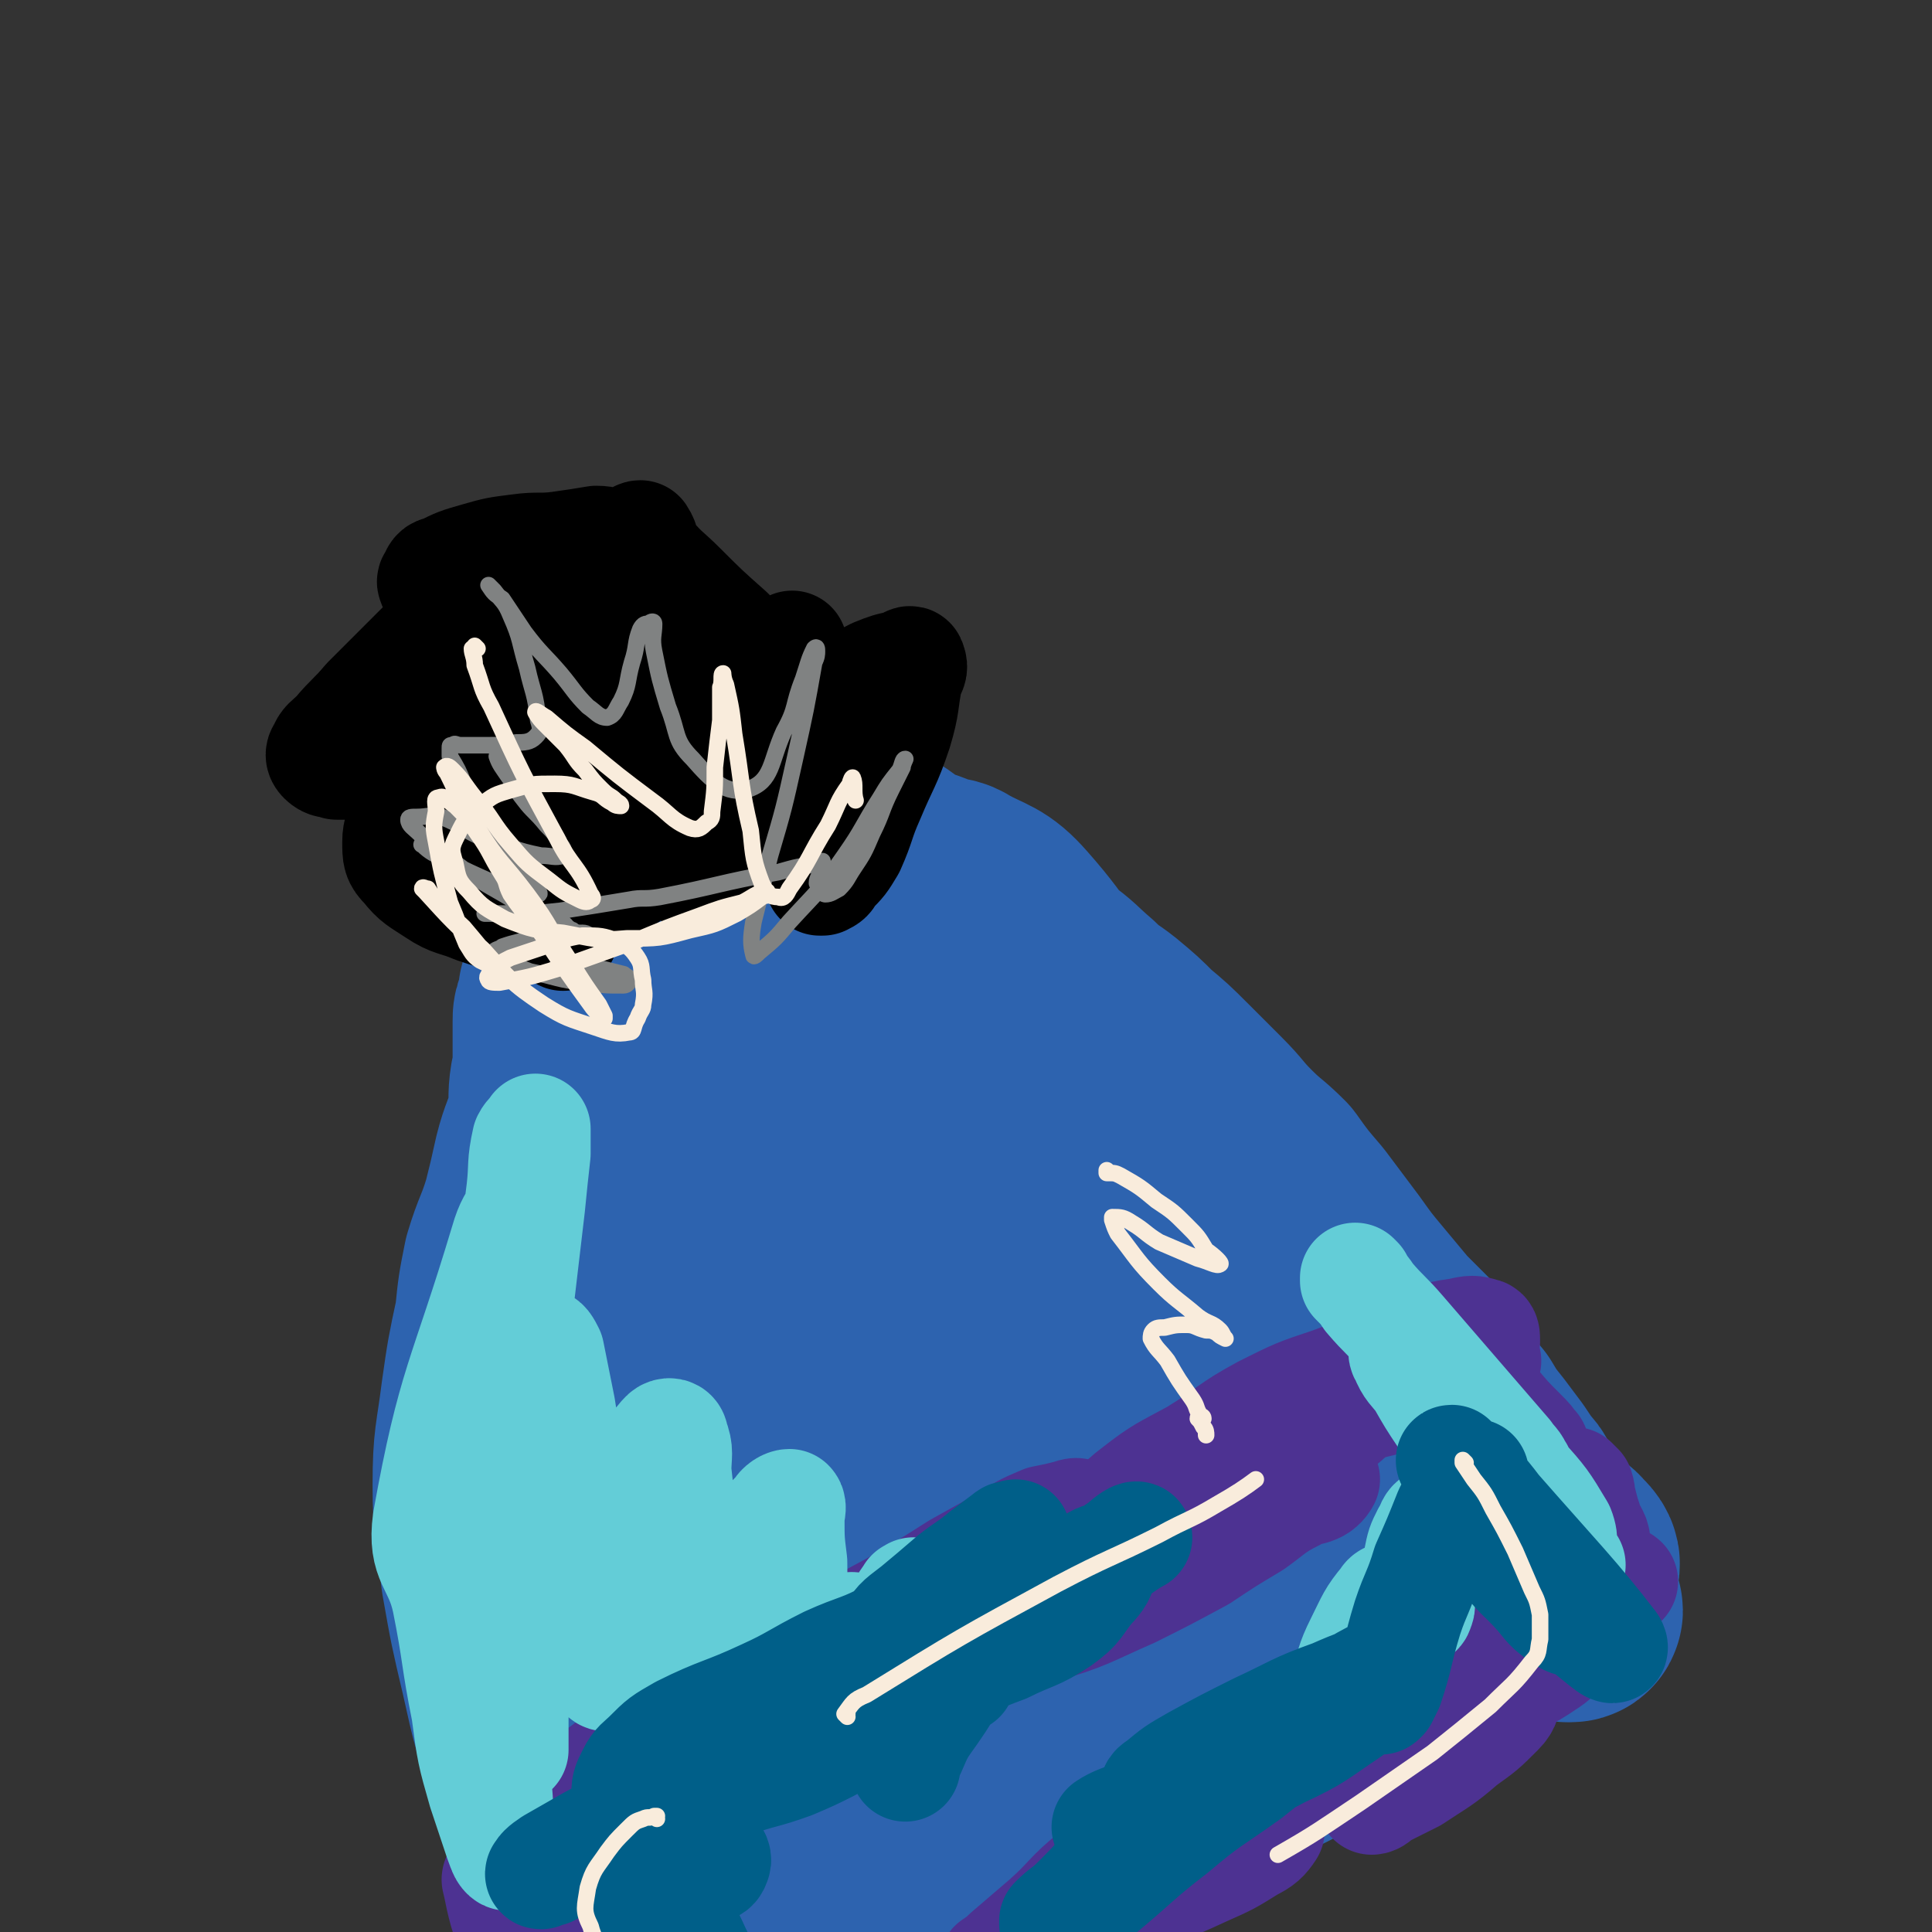
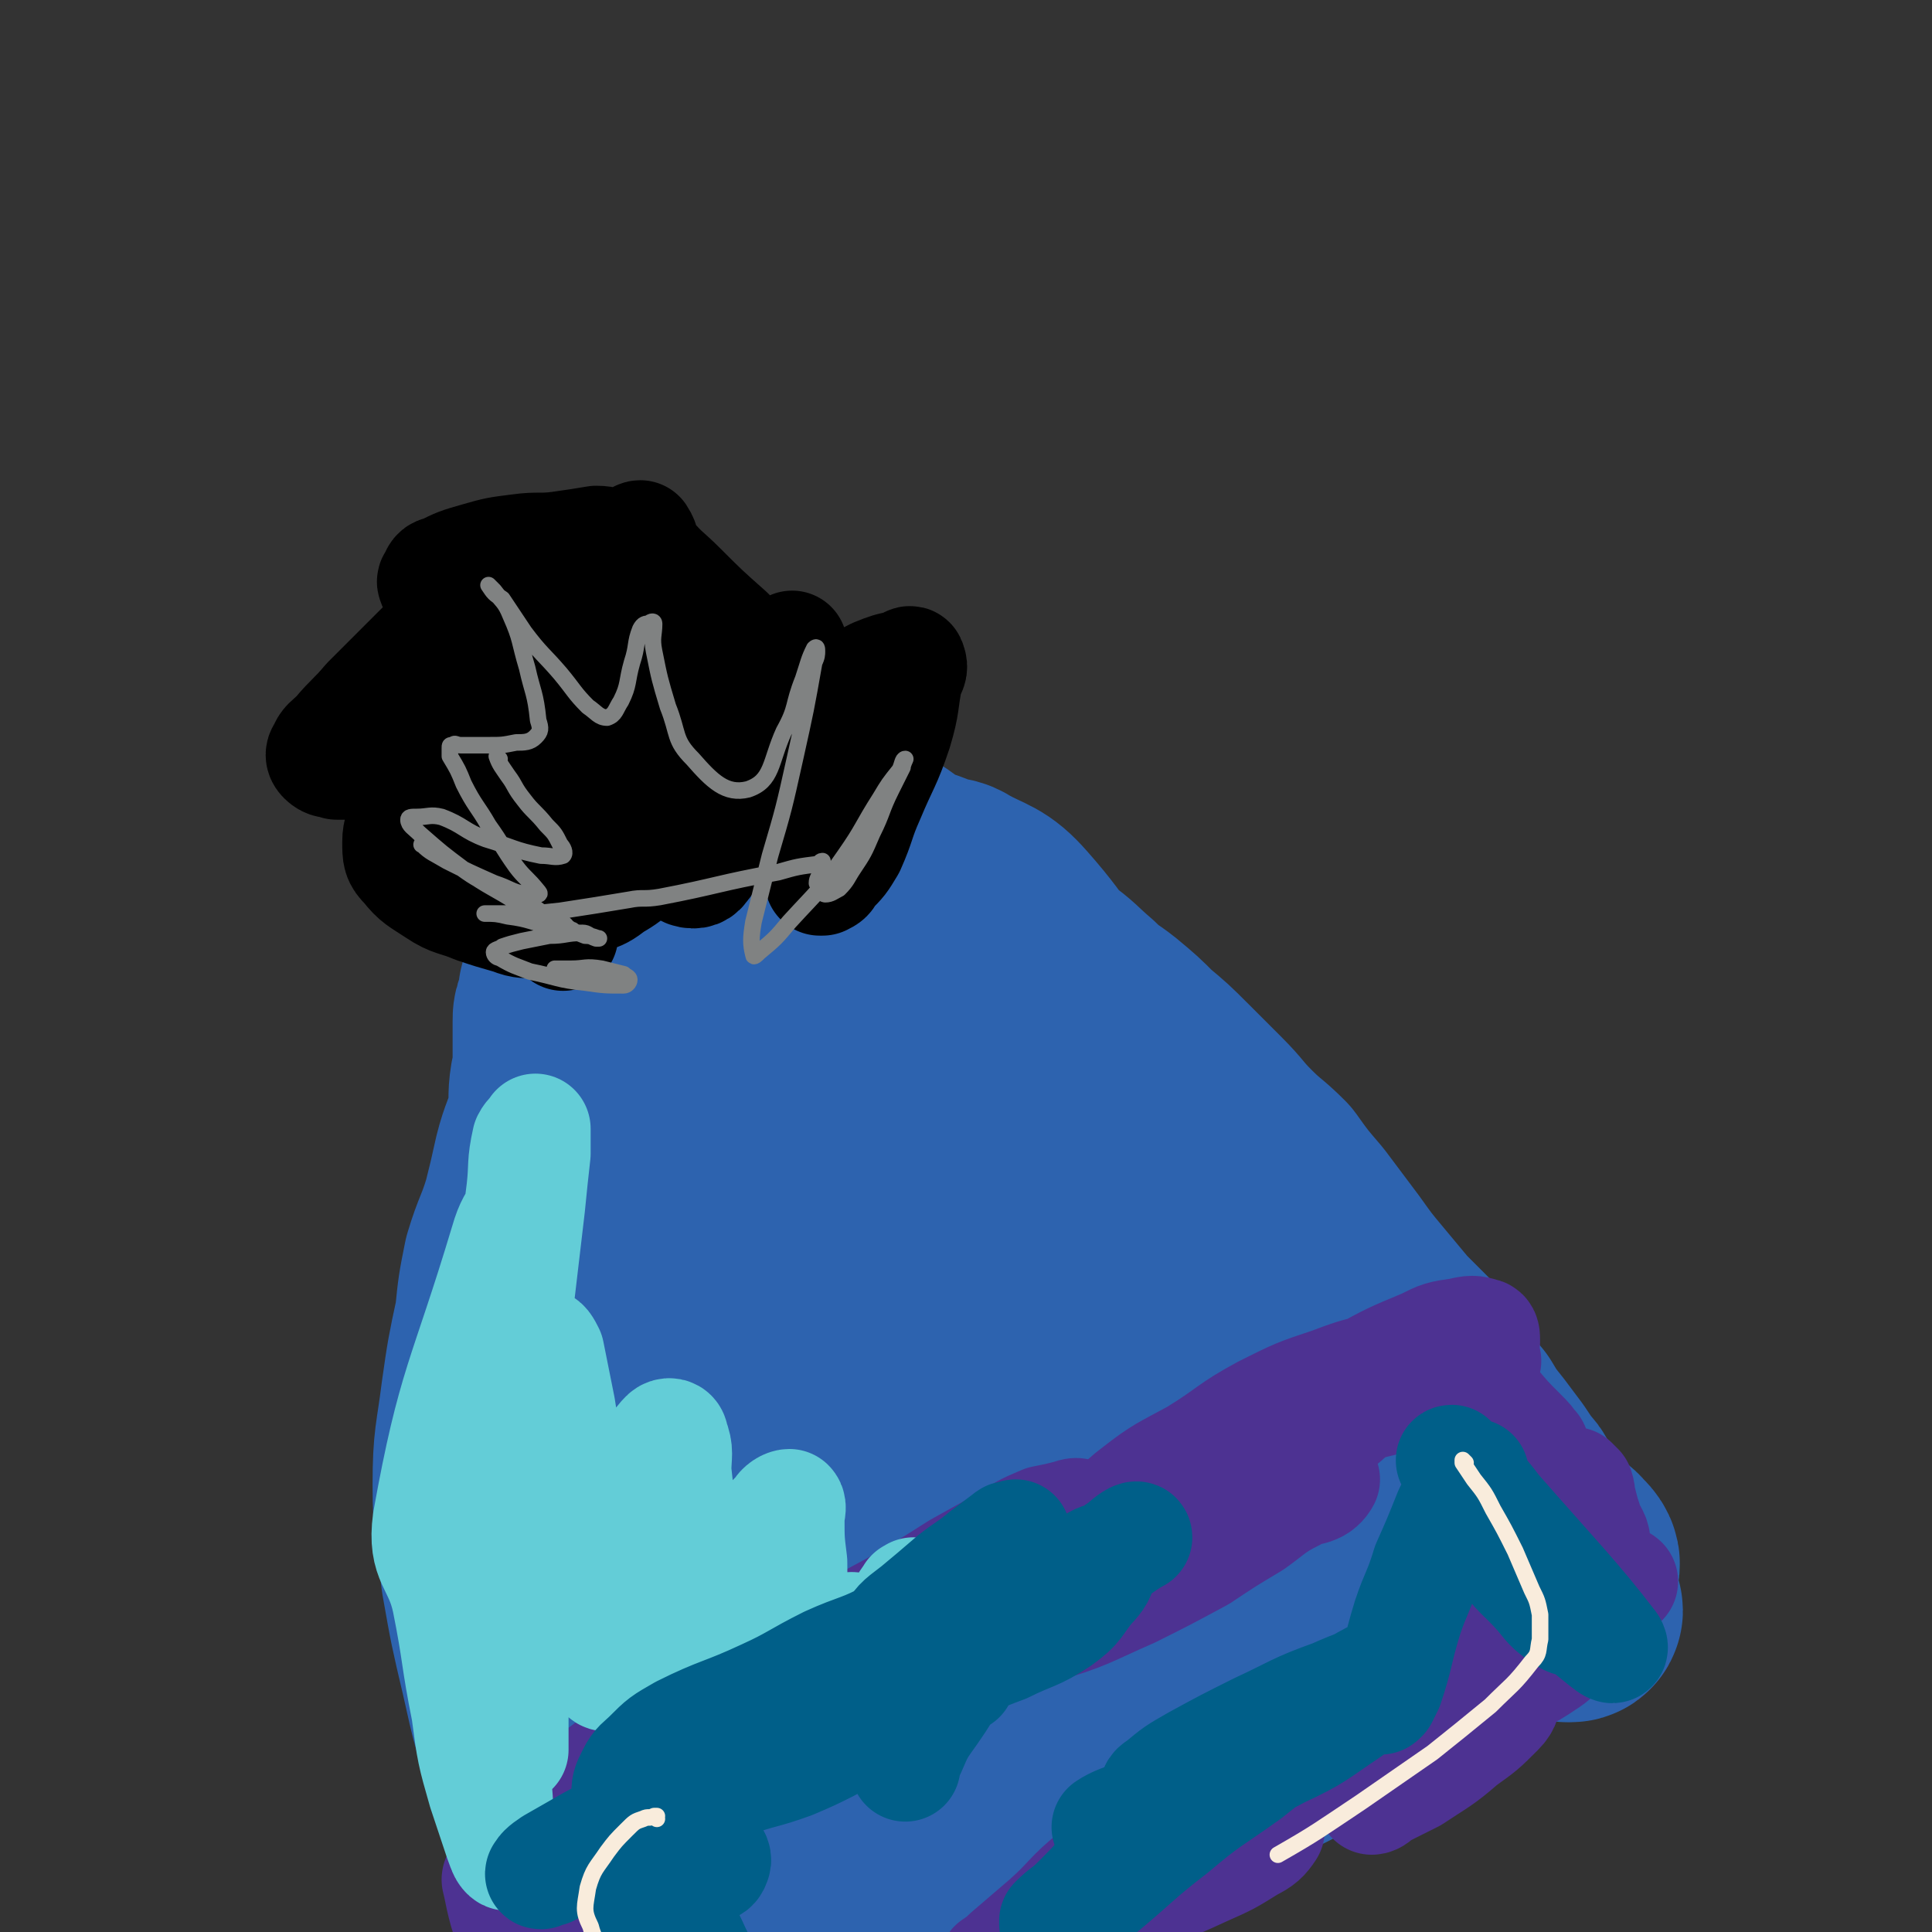
<svg xmlns="http://www.w3.org/2000/svg" viewBox="0 0 700 700" version="1.1">
  <rect x="0" y="0" width="700" height="700" fill="#333333" stroke="none" />
  <g fill="none" stroke="#2D63AF" stroke-width="80" stroke-linecap="round" stroke-linejoin="round">
    <path d="M228,405c0,0 -1,-1 -1,-1 0,0 0,0 1,1 0,0 0,0 0,0 1,6 0,6 2,12 2,12 2,12 6,23 10,38 11,38 21,76 2,8 2,9 2,15 0,1 -1,0 -1,0 -4,-8 -5,-8 -7,-15 -4,-13 -4,-13 -7,-26 -2,-10 -2,-11 -3,-21 -2,-18 -2,-18 -2,-36 0,-16 0,-16 1,-32 1,-7 1,-11 2,-14 1,-1 3,2 3,5 4,29 3,29 5,58 3,40 3,40 5,80 0,20 0,20 0,40 -1,17 0,17 -2,33 0,5 -1,7 -3,9 -1,0 -1,-2 -2,-4 -1,-12 0,-12 0,-24 0,-22 0,-22 1,-43 0,-22 0,-22 1,-44 1,-18 1,-18 3,-35 1,-6 1,-8 3,-12 1,-1 3,0 3,1 2,10 1,11 1,22 1,25 1,25 2,51 0,23 1,23 1,47 0,18 0,18 -2,35 0,7 -1,7 -2,13 0,0 0,1 0,0 -1,-12 -2,-12 -2,-25 0,-19 0,-19 1,-38 1,-17 -1,-18 3,-34 2,-13 4,-13 10,-24 2,-3 4,-5 7,-5 3,-1 4,1 5,4 5,15 5,16 7,33 3,20 2,20 4,40 1,13 1,13 2,26 1,6 1,14 1,13 -1,-3 -2,-11 -3,-23 -3,-19 -3,-19 -5,-39 -1,-17 -2,-17 -2,-34 -1,-13 -2,-14 0,-27 0,-3 1,-5 3,-5 2,-1 4,0 5,2 5,12 3,13 7,25 5,17 5,17 11,34 4,16 4,16 8,31 3,9 3,10 5,17 0,0 0,-1 0,-1 -2,-3 -2,-3 -3,-6 -5,-18 -5,-18 -9,-36 -3,-16 -3,-16 -5,-31 0,-10 0,-10 1,-20 1,-4 1,-7 3,-8 2,-1 4,1 5,4 7,13 7,13 13,27 6,16 5,16 10,31 5,14 5,14 9,27 2,5 2,5 4,10 1,1 2,3 2,2 0,-4 -1,-6 -1,-12 1,-14 1,-14 2,-28 0,-14 0,-14 0,-29 1,-11 0,-11 2,-22 0,-3 0,-3 2,-6 0,0 1,0 2,1 5,13 4,14 8,28 6,15 6,15 12,31 5,11 4,12 10,23 3,6 3,9 7,11 2,1 3,-1 4,-4 3,-10 3,-11 4,-21 2,-15 0,-15 2,-30 1,-14 1,-14 3,-27 1,-6 0,-7 3,-12 1,-2 2,-5 4,-4 2,3 2,6 3,12 4,12 4,12 8,24 3,12 3,12 7,24 3,7 2,7 6,14 1,2 2,5 2,4 2,-2 1,-5 2,-10 3,-13 4,-13 6,-26 2,-14 2,-14 3,-27 1,-9 1,-9 2,-17 0,-2 1,-4 1,-2 4,11 3,13 7,26 4,11 4,11 9,21 3,7 3,8 8,12 3,3 6,5 8,3 2,-1 0,-4 1,-8 2,-12 4,-12 5,-25 0,-11 -1,-11 -3,-22 -1,-8 -1,-8 -3,-16 0,-3 0,-4 -2,-6 0,-1 -2,-1 -2,0 -1,1 1,2 1,5 2,7 0,8 3,14 3,8 4,8 9,14 3,5 2,6 7,9 2,2 3,0 5,0 1,-1 1,-1 0,-2 -7,-13 -6,-13 -15,-26 -10,-16 -10,-17 -22,-32 -10,-12 -10,-11 -22,-22 -9,-8 -8,-9 -18,-15 -6,-4 -6,-4 -12,-5 -3,0 -6,0 -7,2 -1,2 0,4 2,7 6,9 6,9 13,17 13,14 13,15 27,27 9,9 9,9 19,16 3,2 4,1 7,3 1,0 0,0 0,0 -12,-13 -11,-13 -23,-25 -17,-18 -19,-17 -35,-36 -19,-22 -18,-24 -35,-47 -15,-19 -13,-21 -28,-38 -7,-8 -9,-7 -18,-12 -3,-2 -3,-1 -7,-2 0,0 0,0 0,0 11,26 9,27 21,52 14,27 16,26 32,53 11,20 12,20 22,41 4,10 4,11 5,21 0,4 -1,6 -3,8 -1,1 -2,-1 -3,-3 -9,-8 -11,-7 -18,-18 -13,-20 -12,-21 -23,-43 -10,-21 -9,-21 -19,-41 -7,-13 -8,-13 -17,-25 -4,-6 -4,-8 -11,-11 -2,-2 -4,-1 -6,1 -3,3 -3,4 -2,9 1,22 -5,24 4,45 23,51 31,54 59,98 2,2 1,-3 0,-6 -3,-17 -4,-17 -8,-33 -8,-24 -6,-25 -15,-48 -9,-21 -9,-21 -20,-41 -7,-14 -6,-18 -17,-28 -5,-5 -8,-2 -15,-1 -3,0 -4,0 -5,3 -8,23 -9,24 -14,49 -5,25 -3,26 -5,52 -1,24 0,24 1,48 0,17 0,17 1,35 0,4 1,4 0,8 0,1 -1,1 -1,1 -1,-8 -1,-9 -2,-17 -2,-21 -3,-21 -4,-42 -2,-22 -2,-22 -3,-44 -1,-17 0,-17 0,-34 -1,-9 0,-9 -1,-18 0,-2 -1,-4 -2,-4 -2,2 -3,4 -5,9 -8,16 -10,15 -16,33 -8,24 -7,25 -11,51 -4,24 -4,25 -5,50 0,28 1,28 1,56 1,24 1,24 2,48 0,18 0,18 0,36 0,10 0,10 0,19 -1,4 -1,4 -2,7 0,0 1,-1 1,-1 0,-2 0,-2 0,-4 -2,-19 -1,-19 -3,-37 -3,-25 -4,-25 -8,-50 -3,-24 -3,-24 -6,-49 -2,-20 -3,-20 -3,-39 0,-11 0,-11 2,-22 1,-10 1,-10 3,-20 1,-8 1,-8 4,-16 1,-4 2,-5 2,-9 1,0 0,0 0,0 -1,0 -1,0 -2,1 -2,1 -2,1 -3,3 -7,20 -9,20 -13,40 -4,19 -4,19 -5,38 0,18 2,18 4,36 2,16 2,17 6,33 3,13 3,13 7,26 2,9 3,9 6,17 0,0 -1,1 -1,1 -1,-1 -1,-2 -2,-4 -6,-19 -7,-19 -13,-39 -7,-22 -7,-22 -11,-45 -4,-20 -4,-20 -6,-41 0,-17 0,-17 2,-35 1,-10 2,-10 4,-21 3,-12 3,-12 7,-25 3,-9 4,-9 7,-18 2,-9 3,-9 5,-18 2,-8 1,-8 3,-15 1,-7 1,-7 2,-13 0,-4 -1,-4 0,-8 0,-1 0,-1 1,-2 0,0 0,0 0,0 0,0 -1,-2 -1,-1 -1,7 -1,8 -2,17 -2,16 -4,16 -3,33 2,56 0,56 8,111 3,22 5,22 13,43 5,13 6,13 13,25 3,4 5,5 7,6 0,1 -1,-1 -1,-2 -2,-15 -1,-15 -3,-30 -5,-36 -6,-36 -10,-72 -4,-32 -4,-32 -6,-64 -1,-17 -1,-18 1,-35 0,-7 0,-9 4,-14 1,-2 4,-1 5,1 3,6 1,8 3,16 17,57 20,59 35,113 1,2 -3,-2 -4,-1 0,1 1,5 1,4 -1,-4 -1,-7 -1,-15 -2,-20 -2,-20 -3,-40 -2,-33 -2,-33 -3,-65 -1,-32 -1,-33 -3,-65 0,-5 0,-6 -2,-10 -1,-1 -3,-1 -3,0 -1,4 0,5 1,10 0,17 -1,17 1,34 2,21 1,21 5,42 2,15 3,15 7,30 1,6 1,6 3,12 1,2 2,4 2,5 -1,0 -2,-2 -3,-4 -1,-2 -1,-2 -3,-4 -4,-5 -4,-5 -9,-9 -6,-6 -6,-7 -13,-12 -7,-5 -7,-5 -15,-8 -6,-2 -7,-3 -13,-1 -5,1 -5,3 -9,7 -3,6 -3,7 -5,13 -1,6 -1,6 0,12 0,5 1,5 3,9 1,2 1,3 3,4 1,1 1,0 3,1 1,0 1,0 1,0 1,0 1,-1 1,0 0,0 0,1 0,2 -1,5 -1,5 0,11 1,22 1,22 2,43 0,8 -1,8 -1,16 -1,6 0,6 0,12 -1,3 -1,3 -2,6 0,0 0,-1 0,-1 0,-1 0,-1 0,-2 0,-10 0,-10 0,-20 -1,-16 -1,-16 -2,-33 -1,-16 -1,-16 -1,-33 -1,-13 -1,-13 0,-27 0,-12 1,-12 2,-23 0,-10 1,-10 1,-20 0,-5 0,-5 0,-10 0,-2 0,-2 0,-4 0,-2 0,-3 0,-4 -1,0 -1,1 -1,2 -1,0 -2,-1 -3,0 -3,3 -3,3 -5,8 -5,9 -5,9 -9,19 -5,15 -5,15 -8,31 -7,38 -9,39 -10,77 -1,18 2,18 5,35 4,22 3,22 7,44 4,19 4,19 8,38 4,18 5,18 9,36 3,13 3,13 6,27 2,8 3,8 4,16 0,2 0,3 0,4 0,0 0,0 0,-1 -4,-9 -4,-8 -7,-17 -5,-14 -5,-14 -8,-29 -4,-15 -4,-15 -5,-31 -2,-17 -2,-17 -2,-34 -1,-19 0,-19 0,-38 0,-23 0,-23 0,-46 0,-24 -1,-24 0,-47 0,-21 0,-21 1,-43 0,-13 1,-13 2,-27 1,-8 0,-8 2,-17 1,-6 1,-6 2,-12 1,-3 1,-3 2,-7 0,-3 0,-3 0,-5 0,-1 0,-1 0,-1 -1,0 -1,0 -1,1 -1,2 -2,2 -2,4 -2,9 -2,9 -3,17 -3,21 -3,21 -4,42 -4,67 -4,67 -6,134 -1,14 0,14 1,28 2,48 1,48 5,97 2,17 3,17 8,34 3,12 3,12 8,24 3,7 2,7 6,14 1,2 2,2 4,2 0,0 1,0 1,-1 -1,-9 0,-10 -3,-18 -4,-13 -5,-12 -10,-24 -7,-17 -7,-17 -14,-33 -6,-16 -7,-16 -13,-33 -6,-17 -6,-17 -10,-35 -4,-17 -4,-17 -7,-34 -2,-17 -3,-17 -3,-33 0,-16 1,-16 3,-32 2,-14 2,-14 5,-28 1,-10 1,-10 3,-20 3,-10 4,-10 7,-20 2,-8 2,-8 4,-17 2,-8 3,-8 5,-16 1,-7 0,-7 1,-13 1,-4 1,-4 1,-9 0,-3 0,-3 0,-6 0,-1 0,-1 0,-3 0,0 0,0 0,-1 0,0 0,0 0,0 0,-1 0,-2 0,-3 0,-2 0,-2 1,-4 1,-3 1,-3 1,-6 1,-4 1,-4 2,-7 1,-3 1,-3 1,-7 1,-3 1,-3 2,-6 1,-2 1,-2 3,-4 1,-2 1,-2 2,-3 0,-1 0,-2 0,-2 1,-2 1,-2 3,-2 0,-1 1,0 1,0 1,-1 1,-1 1,-1 0,-1 -1,-1 0,-1 0,-1 0,0 1,0 1,0 1,0 2,0 0,0 0,0 1,0 0,0 0,0 1,0 1,0 1,0 2,0 0,0 0,0 1,0 2,-1 2,-1 3,-1 2,-1 2,-1 3,-2 3,-1 3,-1 6,-3 3,-2 3,-1 6,-3 3,-2 2,-2 5,-4 3,-2 3,-1 6,-3 2,-1 2,-2 4,-3 2,-1 2,-1 3,-2 1,0 1,0 2,-1 1,-1 1,-1 2,-2 1,0 1,0 2,0 1,-1 1,-1 2,-2 1,0 1,0 2,0 2,-1 2,-1 3,-2 2,0 2,0 3,0 2,0 2,0 4,0 3,0 3,0 6,1 4,1 4,1 7,2 5,2 5,2 10,4 5,2 5,2 10,4 5,3 4,3 9,6 6,3 6,2 12,5 5,3 5,3 10,7 5,3 5,3 10,7 6,5 5,5 11,10 5,5 5,5 10,9 5,5 5,5 11,9 5,5 5,4 10,8 6,5 6,5 11,10 6,5 6,5 12,11 6,6 6,6 12,12 6,6 5,6 11,12 6,6 6,5 12,11 5,7 5,7 11,14 6,8 6,8 12,16 5,7 5,7 10,13 5,6 5,6 10,12 5,5 5,5 10,10 4,5 3,5 7,10 4,6 4,6 9,12 3,5 3,5 7,10 3,4 3,4 6,8 2,3 2,3 4,6 2,2 2,2 3,4 2,3 1,3 3,6 2,4 2,4 4,8 2,4 2,4 4,8 2,4 2,4 4,7 1,3 1,3 3,6 1,2 1,2 2,4 1,1 1,1 1,2 1,0 1,1 0,1 0,0 0,0 -1,0 0,-1 0,-2 -1,-2 -3,-4 -3,-4 -7,-8 -9,-9 -9,-10 -18,-19 -9,-9 -9,-8 -18,-16 -9,-9 -9,-8 -17,-17 -8,-8 -8,-8 -15,-16 -7,-7 -7,-7 -13,-14 -5,-7 -6,-7 -10,-15 -6,-9 -6,-9 -11,-18 -6,-12 -6,-12 -13,-23 -5,-10 -5,-10 -11,-20 -7,-11 -6,-12 -14,-22 -7,-9 -7,-9 -15,-17 -6,-8 -7,-7 -14,-14 -7,-6 -6,-6 -13,-11 -8,-6 -8,-5 -17,-9 -7,-4 -7,-4 -14,-8 -7,-3 -7,-3 -15,-5 -6,-2 -6,-1 -13,-3 -6,-2 -5,-3 -11,-4 -5,-1 -5,0 -11,0 -2,0 -2,-1 -4,-1 -2,-1 -2,0 -3,0 -1,0 -1,0 -1,0 1,0 2,0 3,1 3,1 4,1 6,3 8,5 7,5 14,11 10,7 10,7 19,14 10,8 10,9 20,17 11,10 11,9 22,20 12,11 12,11 23,23 11,10 11,10 21,20 9,10 9,9 18,19 9,10 9,10 18,20 7,9 7,9 14,17 9,11 10,11 18,21 7,9 7,9 13,17 6,7 6,7 11,14 5,6 4,6 9,13 4,5 5,5 9,11 2,2 2,3 4,5 2,3 3,2 5,4 1,1 1,1 2,2 0,0 0,0 1,0 0,0 0,-1 0,0 -3,0 -3,0 -6,1 -9,0 -9,0 -17,1 -14,1 -14,0 -27,2 -14,3 -14,3 -28,6 -18,4 -18,4 -35,9 -18,6 -19,5 -36,13 -18,8 -17,9 -35,18 -14,8 -14,7 -28,14 -10,5 -10,5 -20,9 -5,3 -5,3 -11,6 -2,1 -5,2 -4,1 5,-4 8,-6 17,-11 15,-9 15,-9 31,-18 17,-9 17,-10 35,-18 21,-7 21,-6 42,-12 20,-4 20,-3 40,-7 18,-3 18,-3 35,-5 12,-2 12,-2 24,-4 7,-1 8,-2 14,-2 2,0 4,1 3,2 -4,7 -6,8 -13,14 -14,12 -14,12 -29,22 -15,10 -15,10 -31,18 -17,8 -18,8 -36,15 -17,7 -17,6 -34,13 -18,7 -17,7 -35,14 -16,5 -16,5 -32,10 -11,4 -11,3 -23,6 -9,2 -9,2 -18,3 -2,1 -2,1 -4,0 -1,0 -1,-1 0,-1 5,-3 6,-3 12,-6 16,-8 16,-8 32,-16 18,-9 18,-9 35,-17 19,-9 19,-9 37,-18 21,-11 21,-12 42,-23 18,-10 19,-10 37,-18 19,-9 19,-8 38,-17 15,-6 15,-7 31,-13 9,-3 10,-3 19,-4 4,0 4,1 6,3 2,2 2,3 1,4 -4,6 -4,6 -11,11 -8,7 -9,7 -19,12 -12,6 -13,5 -26,10 -12,3 -12,3 -25,6 -14,5 -14,5 -29,10 -14,5 -14,5 -28,10 -15,5 -14,6 -29,11 -14,5 -14,4 -28,9 -12,5 -11,5 -23,11 -10,5 -10,5 -20,10 -7,4 -7,4 -14,6 -3,2 -6,4 -6,3 1,-3 4,-5 8,-9 17,-14 26,-20 34,-27 " />
  </g>
  <g fill="none" stroke="#4D3292" stroke-width="40" stroke-linecap="round" stroke-linejoin="round">
    <path d="M188,674c0,0 -1,-1 -1,-1 0,0 0,0 1,0 0,0 0,0 0,0 0,1 -1,0 -1,0 0,0 0,0 1,0 0,0 0,0 0,0 0,2 -1,2 0,3 2,6 3,6 6,11 4,9 3,10 9,18 15,25 15,25 32,49 5,9 6,9 12,17 4,6 7,10 9,12 " />
-     <path d="M191,681c0,0 -1,-1 -1,-1 1,-1 2,-1 4,-2 7,-3 7,-3 14,-7 37,-19 38,-18 75,-38 16,-8 16,-9 31,-17 21,-12 27,-15 42,-23 " />
    <path d="M181,682c0,0 -1,-1 -1,-1 0,0 0,0 1,0 0,0 0,0 0,0 0,1 -1,0 -1,0 0,0 0,0 1,0 0,0 0,0 0,0 0,1 -1,-1 -1,0 1,4 1,5 2,9 2,8 3,8 6,15 4,10 4,10 7,19 5,13 6,13 10,27 1,5 0,5 2,10 0,0 0,0 1,0 0,0 0,0 0,0 -1,0 -1,0 -1,-1 -1,-1 -1,-1 -2,-2 -1,-4 0,-4 -2,-8 -2,-6 -2,-6 -4,-13 -2,-7 -2,-7 -4,-14 -1,-7 -1,-7 -3,-15 -1,-5 -1,-5 -1,-10 -1,-5 0,-6 0,-11 0,-4 0,-4 0,-8 0,-2 -1,-2 0,-5 0,-3 1,-3 1,-5 1,-2 1,-3 2,-5 2,-3 2,-3 5,-6 3,-4 3,-4 8,-7 5,-4 6,-4 12,-7 6,-3 5,-4 12,-7 6,-3 6,-3 13,-6 8,-3 8,-3 16,-6 10,-4 10,-3 19,-8 9,-3 9,-4 18,-8 8,-4 8,-3 16,-7 6,-3 7,-3 13,-7 4,-2 4,-2 7,-5 2,-2 2,-2 3,-4 0,0 -1,-1 -2,-1 -3,0 -3,1 -6,1 -10,3 -11,2 -20,5 -16,5 -16,5 -31,11 -13,6 -13,6 -25,14 -10,6 -9,7 -18,15 -8,5 -8,5 -16,11 -3,2 -3,2 -5,4 -1,1 0,1 0,2 0,0 0,0 0,0 1,-2 1,-2 2,-3 26,-16 27,-16 53,-32 15,-9 15,-9 30,-17 13,-7 13,-7 26,-14 12,-7 12,-7 23,-14 9,-5 9,-5 18,-10 6,-4 6,-4 13,-7 5,-1 5,-1 9,-2 3,-1 3,-1 5,0 1,0 1,0 0,0 0,1 0,0 -1,1 -5,2 -6,2 -11,5 -10,6 -10,6 -19,12 -10,6 -10,6 -21,13 -9,6 -9,6 -18,13 -8,5 -8,4 -15,10 -6,6 -6,7 -11,13 -3,4 -3,4 -6,7 0,1 -1,3 0,3 5,-4 6,-6 14,-10 13,-8 13,-8 27,-15 12,-7 13,-7 25,-14 12,-7 12,-7 23,-14 9,-6 9,-6 17,-11 4,-4 4,-4 9,-7 2,-1 2,-1 4,-3 0,0 0,0 0,0 0,1 0,1 -1,2 -1,1 -1,1 -3,3 -10,7 -9,8 -20,14 -9,6 -9,6 -19,11 -9,5 -9,5 -18,9 -8,4 -8,3 -16,7 -5,2 -5,2 -10,4 -3,2 -5,2 -6,3 -1,1 1,1 2,0 0,0 0,-1 1,-1 13,-4 13,-3 27,-6 16,-4 16,-3 31,-8 17,-5 17,-6 33,-13 12,-6 12,-6 25,-13 9,-6 9,-6 19,-12 7,-5 7,-6 15,-10 3,-3 4,-1 8,-3 2,-1 3,-3 3,-3 0,0 -1,1 -3,2 -7,3 -8,2 -16,5 -8,3 -8,3 -16,6 -9,4 -8,4 -17,8 -8,3 -8,2 -15,6 -4,2 -4,2 -7,4 -1,1 -3,2 -3,2 0,0 1,-1 1,-1 9,-7 9,-7 18,-13 10,-6 10,-6 20,-11 11,-7 11,-7 23,-14 10,-6 10,-6 19,-13 6,-5 6,-5 11,-11 3,-4 5,-4 6,-8 1,-1 0,-1 -1,-2 -1,-1 -1,-1 -2,0 -8,2 -8,2 -16,5 -12,4 -12,4 -24,10 -13,7 -12,8 -25,16 -11,6 -12,6 -21,13 -8,6 -7,7 -14,14 -5,5 -5,5 -10,11 -1,2 -2,3 -2,5 0,1 1,1 2,1 2,-2 2,-2 4,-4 9,-7 8,-8 17,-14 13,-9 14,-9 26,-18 15,-10 15,-10 30,-20 13,-9 13,-9 28,-17 11,-6 11,-6 23,-11 6,-3 6,-3 13,-4 4,-1 5,-1 8,0 1,0 1,1 1,3 -1,0 -2,0 -3,1 -4,2 -3,3 -8,6 -5,3 -5,3 -11,6 -6,2 -6,1 -12,3 -7,1 -7,1 -14,3 -8,1 -8,1 -16,3 -5,1 -5,1 -9,2 -4,2 -5,1 -8,3 -1,1 0,2 -1,3 0,1 0,2 0,2 1,0 2,0 3,0 6,-1 6,-1 12,-2 10,-2 10,-3 21,-6 10,-3 10,-2 20,-6 8,-3 8,-3 15,-6 5,-2 6,-1 11,-3 0,0 0,-1 0,-1 0,-1 1,-1 0,-1 -1,0 -2,0 -3,1 -3,0 -3,0 -6,0 -4,-1 -4,-1 -8,-1 -3,-1 -3,-1 -6,-2 -2,0 -2,0 -3,1 -2,0 -4,-1 -3,0 0,1 2,1 4,3 5,4 5,4 10,8 8,5 8,5 15,10 6,4 5,4 11,8 3,2 3,1 6,3 1,0 1,1 1,1 -2,-3 -2,-3 -5,-6 -5,-5 -5,-5 -10,-11 -4,-5 -4,-5 -8,-10 -3,-3 -3,-3 -5,-6 -1,-1 0,-2 0,-1 0,0 1,1 1,2 7,8 7,8 13,17 7,9 6,10 12,19 6,9 6,9 12,17 4,5 4,5 8,10 1,2 1,2 2,3 1,0 2,0 2,0 0,-3 -2,-4 -3,-8 -1,-3 -1,-3 -2,-7 -1,-2 0,-2 -1,-5 -1,-1 -1,-1 -2,-2 0,0 0,1 0,2 1,2 1,2 1,5 2,5 1,5 3,10 2,5 2,5 5,10 2,3 2,3 5,6 1,1 1,1 2,3 1,0 2,0 2,0 0,0 -1,-1 -2,0 -3,1 -3,1 -7,2 -3,2 -3,3 -7,5 -7,4 -6,4 -13,8 -7,4 -8,4 -15,8 -7,3 -7,3 -14,8 -5,3 -5,3 -9,7 -2,3 -3,2 -4,5 -1,1 -2,3 -1,3 7,1 9,0 17,-2 8,-3 8,-4 16,-8 6,-3 6,-3 12,-7 3,-2 3,-3 6,-5 2,-1 4,-2 4,-2 0,0 -2,1 -3,1 -5,2 -5,2 -9,4 -9,6 -9,6 -18,13 -9,6 -9,6 -17,13 -7,6 -6,6 -12,12 -5,4 -6,3 -10,8 -2,1 -2,2 -3,4 -1,1 -2,2 -2,2 1,0 2,-1 3,-2 6,-3 6,-3 12,-6 9,-6 10,-6 18,-13 7,-5 7,-5 13,-11 3,-3 2,-4 4,-8 0,-1 0,-1 -1,-2 -6,-1 -6,-1 -12,-1 -11,2 -11,2 -21,6 -11,5 -11,6 -21,12 -9,6 -9,6 -18,13 -8,6 -8,6 -15,13 -6,5 -5,5 -10,10 -4,4 -5,5 -9,7 0,0 0,-1 0,-2 4,-3 5,-3 9,-6 5,-4 4,-5 10,-8 4,-4 5,-3 10,-7 1,-1 2,-1 3,-3 0,0 0,-1 -1,-1 -10,3 -10,3 -20,6 -15,6 -16,5 -30,13 -13,7 -12,8 -24,17 -10,8 -9,9 -18,17 -7,6 -7,6 -14,12 -2,2 -2,2 -5,4 0,1 -2,2 -1,2 6,-3 7,-5 14,-9 16,-8 16,-7 33,-14 15,-7 15,-6 30,-13 9,-4 9,-4 17,-9 4,-2 5,-3 7,-6 0,-1 -1,-1 -3,-1 -5,2 -6,1 -11,4 -16,9 -16,9 -30,19 -11,7 -12,6 -21,16 -6,7 -5,9 -10,18 -2,4 -3,8 -3,8 " />
  </g>
  <g fill="none" stroke="#000000" stroke-width="40" stroke-linecap="round" stroke-linejoin="round">
    <path d="M204,339c0,0 -1,-1 -1,-1 0,0 1,1 1,1 -1,-1 -1,-2 -3,-2 -2,-1 -2,-1 -5,-2 -6,-1 -6,0 -11,-2 -7,-2 -7,-2 -13,-4 -7,-3 -8,-2 -14,-6 -6,-4 -7,-4 -11,-9 -3,-3 -3,-4 -3,-9 0,-4 1,-5 3,-9 4,-6 5,-6 10,-11 5,-4 5,-3 10,-6 3,-1 4,-1 6,-2 0,0 0,-1 0,-1 -4,-1 -4,-1 -9,-1 -7,0 -7,0 -15,1 -8,0 -8,0 -15,1 -6,0 -6,0 -12,0 -2,-1 -3,0 -5,-2 -1,-1 -1,-2 0,-3 1,-3 2,-3 5,-6 5,-6 6,-6 11,-12 6,-6 6,-6 12,-12 4,-4 4,-4 9,-9 3,-4 3,-4 6,-8 2,-2 2,-2 4,-4 0,-1 1,-1 1,-2 1,-1 0,-1 0,-2 0,-1 -1,0 -1,0 -3,-1 -3,-2 -5,-3 -1,-1 -1,-1 -2,-2 0,-1 -1,-1 0,-2 1,-2 1,-3 3,-3 6,-3 6,-3 13,-5 7,-2 7,-2 15,-3 7,-1 8,0 15,-1 7,-1 7,-1 13,-2 4,0 4,1 8,1 3,0 3,-1 6,-2 1,0 1,-1 2,-1 2,3 1,4 3,7 6,7 6,6 12,12 8,8 8,8 17,16 6,6 6,6 13,11 3,2 3,2 7,2 1,1 2,1 3,-1 1,-1 1,-2 1,-4 0,0 0,1 0,1 -1,-1 -1,-2 -1,-3 -1,0 0,-1 0,-1 0,0 0,0 0,0 0,1 0,1 0,2 0,4 -1,4 0,7 0,3 -1,4 1,6 1,3 2,3 5,3 4,1 4,1 8,0 8,-3 8,-4 16,-8 5,-2 5,-2 10,-3 2,-1 3,-2 3,-1 1,2 0,3 -1,5 -2,10 -1,10 -4,20 -4,12 -5,12 -10,24 -4,9 -3,9 -7,18 -3,5 -3,5 -7,9 -1,2 -1,2 -3,3 0,0 -1,0 -1,0 1,-5 1,-5 2,-10 3,-9 2,-9 6,-18 2,-8 2,-8 6,-15 1,-4 2,-4 4,-7 0,-2 0,-4 0,-5 -1,0 -2,1 -2,2 -3,2 -3,2 -5,4 -10,10 -10,10 -20,19 -9,7 -10,7 -20,13 -6,4 -7,2 -13,6 -3,1 -3,3 -6,4 -1,0 -2,0 -2,-1 0,-1 0,-1 1,-2 4,-3 4,-3 7,-7 5,-5 5,-5 9,-10 2,-3 3,-3 3,-7 1,-3 3,-5 1,-7 -3,-3 -5,-2 -10,-3 -7,-2 -7,-2 -15,-3 -8,-1 -8,-1 -17,-1 -5,0 -6,0 -11,1 -2,1 -3,1 -4,3 -1,1 0,2 1,3 7,8 6,9 15,15 6,5 7,6 15,8 3,1 4,1 7,-1 2,-1 2,-2 2,-4 0,-7 0,-8 -1,-15 -2,-11 -2,-11 -5,-21 -4,-9 -4,-10 -10,-18 -5,-6 -5,-7 -12,-9 -4,-2 -6,-1 -10,0 -2,1 -3,2 -4,4 -2,7 -2,8 -1,15 1,14 0,15 6,27 6,14 8,15 19,26 6,7 8,7 16,11 3,1 5,0 6,-2 2,-2 2,-3 2,-6 -1,-11 0,-12 -5,-23 -4,-12 -5,-12 -13,-22 -7,-10 -6,-10 -16,-17 -7,-6 -8,-7 -18,-9 -6,-1 -7,-1 -14,2 -6,3 -6,4 -12,9 -5,5 -8,5 -10,12 -2,7 0,9 3,16 5,13 5,15 14,25 8,9 10,9 21,13 9,3 11,2 20,0 5,-1 6,-2 9,-6 4,-8 5,-9 6,-18 0,-9 -2,-10 -5,-18 -5,-11 -4,-12 -11,-20 -6,-6 -8,-6 -16,-9 -9,-4 -9,-5 -18,-5 -7,0 -8,2 -14,6 -7,4 -8,4 -13,10 -5,6 -6,7 -8,15 -2,9 -4,10 -2,20 2,10 3,11 10,20 7,8 8,9 18,14 10,4 11,3 23,3 8,-1 10,0 16,-5 9,-5 9,-7 14,-16 4,-9 4,-10 5,-20 0,-4 -1,-4 -3,-8 -2,-3 -2,-4 -6,-6 -4,-2 -5,-2 -10,-2 -6,0 -7,-1 -12,1 -6,2 -6,3 -9,8 -3,4 -4,5 -4,10 0,5 0,6 2,10 3,4 4,5 9,7 5,2 6,2 13,1 7,-1 7,-1 13,-4 6,-3 5,-4 10,-7 4,-3 4,-2 7,-5 1,-1 1,-2 0,-4 0,0 0,0 -1,0 -1,0 -1,0 -2,1 -2,2 -2,2 -4,4 -2,3 -2,4 -3,7 0,3 -1,4 1,5 3,3 3,4 8,4 6,1 6,2 12,0 7,-3 7,-3 13,-8 3,-4 4,-5 5,-10 1,-3 -1,-3 -2,-5 -1,-1 -1,-2 -3,-1 -5,1 -7,3 -10,4 " />
  </g>
  <g fill="none" stroke="#808282" stroke-width="6" stroke-linecap="round" stroke-linejoin="round">
    <path d="M181,275c0,0 -1,-1 -1,-1 0,0 0,0 1,1 0,0 0,0 0,0 0,0 -1,-1 -1,-1 1,3 2,4 4,7 3,4 2,4 6,9 3,4 4,4 8,9 3,3 3,3 5,7 1,1 2,3 1,4 -3,1 -4,0 -8,0 -10,-2 -10,-3 -20,-6 -8,-3 -8,-5 -16,-8 -4,-1 -5,0 -9,0 -2,0 -3,0 -3,1 0,2 2,3 4,5 8,7 8,7 16,13 10,7 10,6 21,13 7,4 7,4 14,7 2,1 3,1 4,2 1,0 0,0 -1,0 0,0 0,0 0,0 -1,-2 -1,-2 -3,-3 -4,-2 -5,-2 -9,-5 -7,-3 -7,-3 -14,-7 -8,-4 -8,-4 -15,-9 -5,-3 -5,-4 -10,-6 -1,-1 -3,-1 -2,-1 3,3 4,3 9,6 8,4 8,4 17,8 6,2 6,3 11,4 3,1 3,1 5,0 1,0 0,-1 0,-1 -4,-5 -5,-5 -8,-9 -5,-7 -5,-8 -10,-15 -4,-7 -5,-7 -9,-15 -2,-5 -2,-5 -5,-10 0,-2 0,-2 0,-3 0,-1 0,-1 1,-1 1,-1 1,0 3,0 5,0 5,0 10,0 5,0 5,0 10,-1 3,0 5,0 7,-2 2,-2 2,-3 1,-6 -1,-10 -2,-10 -4,-19 -3,-10 -2,-10 -6,-19 -2,-5 -3,-5 -6,-9 -1,-1 -1,-1 -2,-2 0,0 0,0 0,0 2,3 2,3 5,5 4,6 4,6 8,12 6,8 7,8 13,15 5,6 5,7 10,12 3,2 4,4 7,4 3,-1 3,-3 5,-6 3,-6 2,-7 4,-14 2,-6 1,-7 3,-12 1,-2 2,-2 3,-2 1,-1 2,-1 2,0 0,4 -1,5 0,10 2,10 2,10 5,20 4,10 2,12 9,19 7,8 12,13 20,11 9,-3 8,-10 13,-21 5,-9 3,-9 7,-19 2,-6 2,-7 4,-11 1,-1 1,0 1,1 0,1 0,2 -1,4 -3,17 -3,17 -7,35 -4,18 -4,18 -9,35 -3,12 -3,12 -6,24 -1,6 -1,8 0,12 0,1 1,0 2,-1 6,-5 6,-5 11,-11 11,-12 11,-11 20,-24 7,-10 6,-10 13,-21 3,-5 3,-5 7,-10 1,-2 1,-4 2,-4 0,0 -1,2 -1,3 -2,4 -2,4 -4,8 -4,8 -3,8 -7,16 -3,7 -3,7 -7,13 -2,3 -2,4 -5,7 -2,1 -3,2 -5,2 -1,0 0,-1 -1,-2 -1,-1 -1,-1 -2,-2 0,-2 1,-2 1,-4 0,-1 0,-1 1,-3 0,0 0,-1 0,-1 -1,0 -1,1 -1,1 -8,1 -8,1 -15,3 -22,4 -22,5 -43,9 -6,1 -6,0 -11,1 -12,2 -12,2 -25,4 -9,1 -9,1 -19,1 -3,0 -3,0 -7,0 -1,0 -2,0 -1,0 3,0 4,0 8,1 8,1 8,2 17,4 5,1 6,1 11,3 3,0 4,1 5,1 0,0 -1,0 -1,0 -3,-1 -3,-2 -5,-2 -6,0 -6,1 -12,1 -5,1 -5,1 -10,2 -4,1 -4,1 -7,2 -1,1 -3,1 -3,2 0,1 1,2 2,2 5,3 6,3 11,5 10,2 10,3 20,4 7,1 7,1 14,1 1,0 2,-1 2,-2 0,-1 -1,-1 -2,-2 -4,-1 -4,-1 -8,-2 -6,-1 -6,0 -11,0 -3,0 -5,0 -6,0 " />
  </g>
  <g fill="none" stroke="#63CDD7" stroke-width="40" stroke-linecap="round" stroke-linejoin="round">
    <path d="M191,436c0,0 -1,-1 -1,-1 0,0 1,0 1,1 -1,0 -1,0 -2,1 -3,6 -4,6 -6,13 -15,50 -19,51 -28,101 -2,15 4,15 7,29 4,20 3,20 7,40 2,15 2,15 6,29 3,9 3,9 6,18 1,3 2,5 3,5 0,1 -2,-1 -2,-3 -2,-10 -1,-10 -2,-21 -1,-18 -1,-18 -1,-36 -1,-19 -2,-19 -2,-38 0,-20 1,-20 3,-40 0,-12 0,-12 1,-23 3,-20 4,-20 7,-40 2,-17 2,-17 4,-34 1,-10 1,-10 2,-19 0,-5 0,-5 0,-9 0,0 0,0 0,0 -1,2 -2,2 -3,4 -2,9 -1,9 -2,18 -2,17 -3,17 -3,35 -2,52 -1,52 -1,105 0,18 1,18 1,35 0,11 0,11 0,21 0,3 0,7 0,7 -1,0 -2,-3 -2,-6 -1,-10 -1,-10 -2,-21 0,-24 0,-24 1,-47 1,-23 1,-23 4,-45 1,-9 1,-9 4,-18 2,-6 2,-8 5,-10 1,-1 2,1 3,3 2,10 2,10 4,20 3,19 3,19 5,37 2,17 1,17 3,33 2,9 3,9 5,18 1,4 1,7 3,9 1,1 2,-1 3,-3 2,-6 2,-7 4,-13 3,-19 3,-19 6,-37 2,-12 1,-13 4,-25 2,-5 2,-6 5,-9 1,-1 3,-1 3,1 2,5 1,6 1,12 2,17 1,17 3,35 1,12 1,12 4,24 1,7 1,8 4,15 1,1 2,2 2,1 3,-3 3,-4 4,-7 4,-12 4,-12 8,-24 3,-10 2,-11 6,-20 2,-5 2,-5 6,-9 1,-2 3,-3 4,-3 1,1 0,3 0,5 0,8 0,8 1,16 0,8 0,8 2,16 1,5 1,5 3,10 1,3 1,4 3,5 1,1 1,-1 3,-2 2,-1 2,-1 4,-2 1,-1 1,-2 3,-3 1,0 1,0 3,0 1,-1 1,0 2,0 0,0 0,0 0,0 0,1 0,1 1,1 0,1 0,2 1,2 1,1 1,1 2,1 3,-2 4,-2 6,-4 3,-3 3,-3 6,-6 2,-3 2,-4 4,-6 0,-1 0,0 0,0 1,-1 1,-1 1,-1 2,0 2,1 4,1 4,-1 6,-1 9,-2 " />
-     <path d="M492,464c0,0 -1,-1 -1,-1 0,0 0,0 0,1 0,0 0,0 0,0 1,0 0,-1 0,-1 0,0 0,0 0,1 0,0 0,0 0,0 3,3 3,3 5,6 6,7 6,6 12,13 19,22 19,22 38,44 2,3 3,3 4,6 1,0 0,1 -1,2 0,0 0,0 0,0 -7,-3 -9,-2 -15,-6 -2,-1 0,-3 -2,-5 -3,-6 -4,-5 -9,-11 -4,-6 -4,-6 -8,-13 -3,-4 -4,-4 -6,-9 -1,-1 0,-2 0,-1 7,6 7,7 13,14 15,16 15,15 29,31 8,9 8,9 14,19 2,5 0,6 2,11 0,1 2,2 2,2 -1,0 -3,-1 -4,-2 -3,-6 -2,-6 -5,-12 -5,-7 -5,-7 -10,-14 -4,-6 -4,-6 -8,-13 -1,-2 0,-2 -2,-4 0,-1 -1,-2 -1,-1 1,2 2,3 4,7 2,6 2,6 4,12 2,6 2,6 3,12 1,5 1,5 2,9 0,1 -1,2 -1,2 0,0 1,0 0,-1 -2,-2 -2,-2 -4,-3 -4,-4 -4,-4 -8,-6 -4,-2 -5,-3 -9,-3 -5,-1 -5,-1 -9,1 -3,1 -2,2 -4,5 -2,4 -2,4 -3,9 -1,4 0,4 0,8 0,3 0,3 0,6 0,2 1,2 0,4 0,0 0,1 -1,1 -2,-2 -1,-3 -3,-5 -1,-1 -2,-1 -4,0 -2,0 -3,-1 -4,1 -5,6 -5,7 -9,15 -4,8 -3,8 -6,16 -1,5 -1,5 -2,9 -1,2 -1,3 -1,3 " />
  </g>
  <g fill="none" stroke="#005F89" stroke-width="40" stroke-linecap="round" stroke-linejoin="round">
    <path d="M348,608c0,0 -1,-1 -1,-1 0,0 1,0 1,0 -1,1 -1,0 -2,0 -4,1 -4,1 -8,2 -8,2 -8,1 -15,5 -33,15 -33,15 -66,32 -12,6 -12,7 -25,14 -11,6 -11,6 -22,12 -6,3 -6,3 -11,6 -2,0 -4,1 -3,1 0,-1 1,-2 4,-4 7,-4 7,-4 14,-8 13,-7 13,-7 26,-12 12,-5 12,-5 25,-9 11,-4 11,-3 22,-7 7,-3 7,-3 13,-6 2,-1 3,-2 3,-3 0,-2 -1,-4 -2,-5 -1,0 -2,1 -3,1 -6,2 -6,1 -12,2 -9,2 -10,2 -19,6 -9,3 -9,3 -18,8 -8,4 -8,4 -15,10 -6,4 -7,4 -12,10 -3,3 -3,4 -5,8 -1,2 -1,3 0,5 1,1 2,1 4,1 5,1 5,1 10,2 7,0 7,1 14,0 6,0 6,0 11,-1 2,0 3,-1 3,-2 1,-1 0,-3 -1,-3 -2,-2 -3,-1 -5,-1 -4,-1 -4,-2 -8,-1 -3,2 -4,2 -6,6 -3,3 -5,4 -5,8 -1,5 0,6 2,10 3,7 3,7 7,12 3,5 3,5 6,8 2,2 3,2 5,3 1,0 1,-1 1,-2 -1,-4 -1,-4 -3,-8 -4,-9 -5,-9 -9,-18 -5,-8 -5,-8 -9,-16 -3,-6 -3,-6 -5,-13 -2,-4 -3,-5 -2,-9 0,-4 0,-4 2,-8 2,-4 3,-4 6,-7 5,-5 5,-5 12,-9 14,-7 15,-6 30,-13 11,-5 11,-6 23,-12 11,-5 12,-4 23,-10 11,-5 11,-5 21,-11 6,-5 5,-6 11,-12 4,-4 4,-4 8,-8 2,-2 2,-2 4,-4 0,0 1,-1 1,-1 0,0 -1,0 -2,1 0,0 0,-1 -1,0 -4,3 -4,3 -8,6 -6,5 -7,5 -12,9 -7,6 -7,6 -13,11 -5,4 -6,4 -9,9 -1,1 -1,2 0,2 9,0 9,0 18,-3 15,-5 15,-5 30,-11 12,-5 12,-5 24,-12 6,-3 6,-4 12,-8 2,-2 5,-4 5,-3 -2,1 -5,3 -9,6 -4,2 -4,1 -7,3 -9,4 -9,5 -17,10 -11,6 -11,6 -21,13 -8,5 -9,5 -16,11 -3,2 -4,3 -4,5 0,1 2,1 3,0 12,-3 12,-4 23,-8 10,-5 11,-4 20,-10 7,-5 6,-6 11,-12 3,-3 4,-5 4,-7 0,-1 -3,-1 -5,0 -2,0 -2,1 -4,2 -10,7 -11,6 -20,14 -10,8 -10,7 -18,16 -8,9 -7,10 -14,20 -5,7 -5,7 -8,14 -2,3 -2,5 -2,6 " />
    <path d="M527,530c0,0 -2,-1 -1,-1 1,1 2,2 3,4 7,7 7,6 13,14 21,24 29,32 42,49 2,4 -6,-4 -12,-8 -2,-1 -2,0 -4,-1 -6,-4 -6,-4 -10,-9 -7,-8 -8,-7 -14,-16 -5,-8 -5,-8 -8,-17 -2,-5 -1,-6 -2,-11 0,0 -1,1 -1,1 -1,0 -1,0 -1,1 -1,1 -1,1 -2,3 -3,5 -3,5 -5,9 -4,10 -4,10 -8,19 -3,10 -4,10 -7,19 -4,13 -3,13 -7,25 -1,2 -1,2 -2,4 0,0 0,0 0,0 -1,1 -1,1 -1,0 0,-1 1,-1 1,-2 1,-1 1,-1 1,-3 1,-1 0,-1 0,-2 0,0 1,-1 0,-1 -9,3 -10,3 -19,7 -14,5 -14,6 -27,12 -12,6 -12,6 -23,12 -7,4 -7,4 -13,9 -2,1 -2,2 -2,4 0,1 0,1 1,1 9,-2 9,-2 19,-6 13,-5 13,-4 26,-11 13,-6 13,-7 25,-15 7,-5 7,-5 13,-11 1,-1 0,-1 1,-3 0,-1 1,-2 0,-2 -6,4 -8,4 -15,9 -18,14 -18,16 -36,30 -14,10 -14,9 -27,20 -13,10 -13,11 -25,21 -8,6 -8,6 -15,12 -1,1 -2,2 -3,1 0,0 0,0 0,-1 4,-4 4,-3 8,-7 6,-6 6,-6 12,-13 4,-5 5,-5 9,-11 3,-3 4,-5 5,-7 0,-1 -2,-1 -3,-1 -6,2 -9,3 -12,5 " />
  </g>
  <g fill="none" stroke="#F9ECDC" stroke-width="6" stroke-linecap="round" stroke-linejoin="round">
-     <path d="M173,235c0,0 -1,-1 -1,-1 0,0 0,0 1,1 0,0 0,0 0,0 -1,0 -1,-1 -2,0 0,2 1,3 1,6 3,8 2,8 6,15 11,24 11,24 24,48 5,10 7,9 12,20 1,1 1,2 0,2 -1,1 -2,1 -4,0 -6,-3 -6,-3 -11,-7 -8,-6 -8,-6 -14,-13 -7,-8 -6,-9 -13,-17 -4,-5 -4,-6 -8,-10 -1,-1 -2,-2 -3,-1 0,0 0,1 1,2 5,10 4,10 11,20 8,13 9,12 18,24 9,12 8,13 16,25 5,8 5,8 10,15 1,2 1,2 2,4 0,0 0,1 0,1 -2,-2 -3,-2 -5,-5 -8,-11 -8,-11 -16,-23 -6,-9 -7,-8 -13,-17 -2,-4 -1,-4 -3,-7 -5,-8 -4,-8 -9,-15 -4,-6 -4,-6 -8,-10 -3,-2 -4,-4 -6,-3 -2,0 -1,2 -1,5 -1,5 -1,6 0,11 2,11 2,11 5,22 3,7 3,8 6,15 2,3 2,4 5,6 2,1 4,2 4,1 -3,-5 -5,-7 -10,-13 -4,-4 -5,-3 -9,-8 -2,-2 -2,-3 -4,-6 -1,0 -2,-1 -2,0 0,0 0,0 1,1 10,11 10,11 21,21 10,11 10,12 22,20 8,5 9,5 18,8 6,2 8,3 13,2 2,0 1,-2 3,-5 1,-3 2,-3 2,-5 1,-5 0,-5 0,-9 -1,-4 0,-5 -2,-8 -2,-3 -3,-4 -7,-6 -6,-2 -6,-2 -13,-2 -7,1 -7,2 -14,4 -6,2 -6,2 -12,4 -4,2 -4,2 -6,5 -2,1 -3,2 -2,3 0,1 2,1 4,1 11,-2 11,-2 21,-5 14,-5 14,-5 28,-10 12,-5 12,-5 23,-9 8,-3 8,-3 16,-5 4,-2 4,-3 9,-4 0,0 0,1 0,1 0,1 -1,0 -2,1 -4,3 -4,3 -9,6 -8,4 -8,4 -17,6 -11,3 -11,3 -23,3 -11,1 -12,0 -23,-2 -10,-1 -11,-1 -21,-5 -7,-4 -8,-4 -13,-10 -4,-4 -4,-5 -5,-10 -1,-4 -2,-5 0,-9 3,-6 3,-7 9,-12 5,-4 5,-4 12,-6 7,-2 7,-2 15,-2 7,0 7,1 14,3 4,1 3,2 7,4 1,1 2,1 3,1 0,-1 -1,-1 -2,-2 -2,-2 -2,-1 -5,-4 -3,-3 -3,-3 -6,-7 -4,-4 -3,-4 -7,-9 -4,-4 -4,-4 -8,-8 -2,-2 -3,-4 -3,-4 0,-1 2,1 4,2 7,6 7,6 14,11 12,10 12,10 24,19 7,5 7,7 14,10 3,1 4,0 6,-2 2,-1 2,-2 2,-4 1,-8 1,-8 1,-16 1,-9 1,-9 2,-17 0,-6 0,-6 0,-12 1,-2 0,-5 1,-5 0,0 0,2 1,4 2,9 2,9 3,18 3,18 2,18 6,35 1,10 1,11 4,19 2,4 3,5 6,5 2,1 3,-1 4,-3 8,-11 7,-12 14,-23 4,-8 3,-8 8,-15 0,-1 1,-3 1,-2 1,2 0,5 1,8 " />
-     <path d="M402,425c0,0 -1,-1 -1,-1 0,0 0,0 0,1 0,0 0,0 0,0 1,0 0,-1 0,-1 0,0 0,0 0,1 0,0 0,0 0,0 3,0 3,0 5,1 7,4 7,4 13,9 6,4 6,4 11,9 4,4 4,4 7,9 3,2 6,5 5,5 -1,1 -4,-1 -8,-2 -7,-3 -7,-3 -14,-6 -5,-3 -5,-4 -10,-7 -3,-2 -4,-2 -7,-2 0,0 0,1 0,1 1,3 1,3 2,5 7,9 7,10 15,18 6,6 7,6 14,12 4,3 5,2 8,5 1,1 1,2 2,3 0,0 0,0 0,0 -2,-1 -2,-1 -3,-2 -2,-1 -2,-1 -4,-1 -4,-1 -4,-2 -7,-2 -4,0 -4,0 -8,1 -2,0 -3,0 -4,1 -1,1 -1,2 -1,3 2,4 3,4 6,8 4,7 4,7 9,14 2,3 1,3 3,6 0,0 1,0 1,1 0,0 0,0 -1,0 0,0 -1,-1 -1,0 1,1 1,1 2,3 1,1 1,2 1,3 " />
-     <path d="M307,622c0,0 -1,-1 -1,-1 0,0 0,0 1,0 0,0 0,0 0,0 0,1 -1,0 -1,0 3,-4 3,-5 8,-7 34,-21 34,-21 69,-40 19,-10 19,-9 37,-18 11,-6 11,-5 21,-11 7,-4 10,-6 14,-9 " />
    <path d="M238,659c0,0 -1,-1 -1,-1 0,0 1,0 1,0 -1,1 -1,0 -1,0 -2,1 -2,0 -4,1 -3,1 -3,1 -6,4 -4,4 -4,4 -7,8 -4,6 -5,6 -7,13 -1,7 -2,8 1,14 2,8 5,7 10,14 " />
    <path d="M531,530c0,0 -1,-1 -1,-1 0,0 0,0 0,1 0,0 0,0 0,0 1,0 0,-1 0,-1 0,0 0,0 0,1 2,3 2,3 4,6 4,5 4,5 7,11 4,7 4,7 8,15 3,7 3,7 6,14 2,4 2,4 3,9 0,2 0,2 0,5 0,1 0,1 0,3 0,0 0,0 0,1 0,0 0,0 0,0 -1,4 0,5 -3,8 -7,9 -7,8 -15,16 -11,9 -11,9 -21,17 -13,9 -13,9 -26,18 -15,10 -16,11 -30,19 " />
  </g>
</svg>